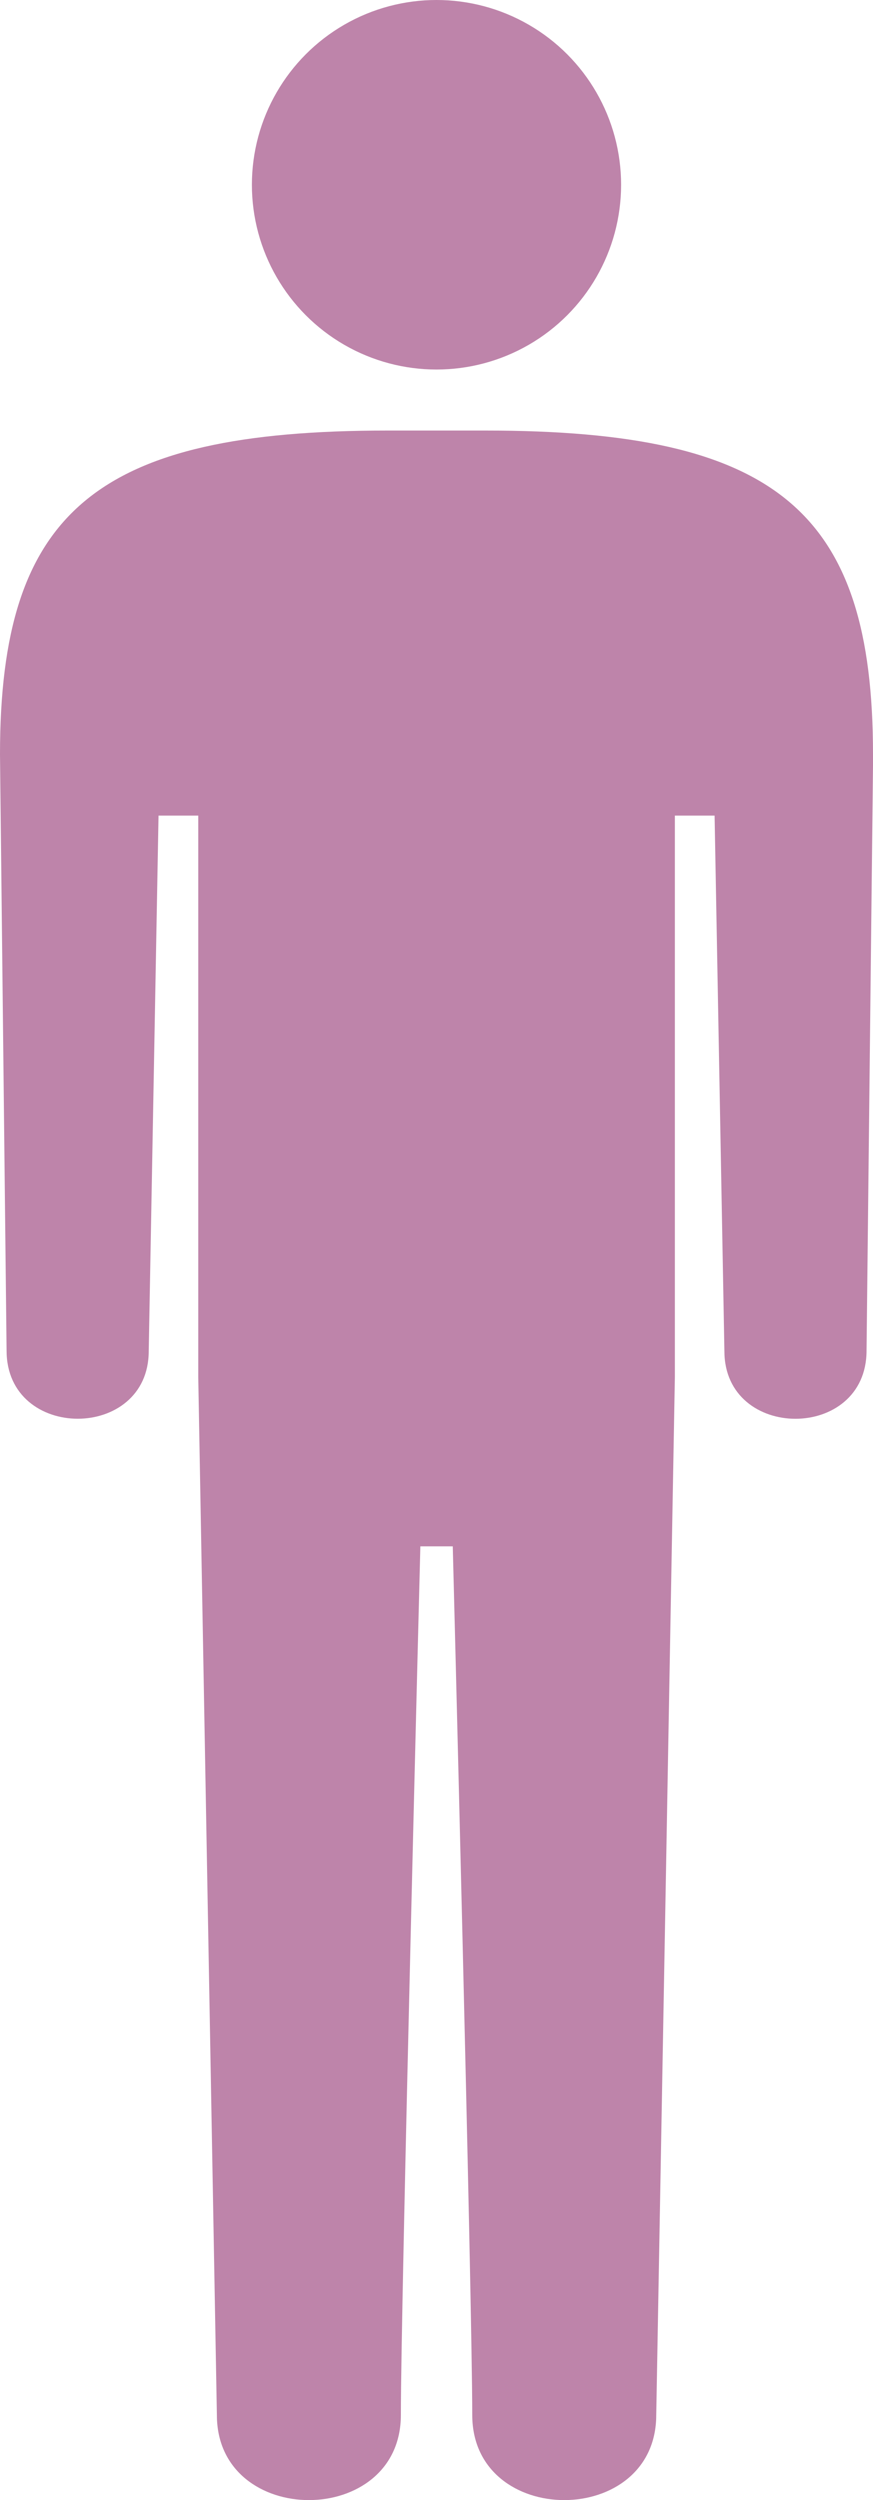
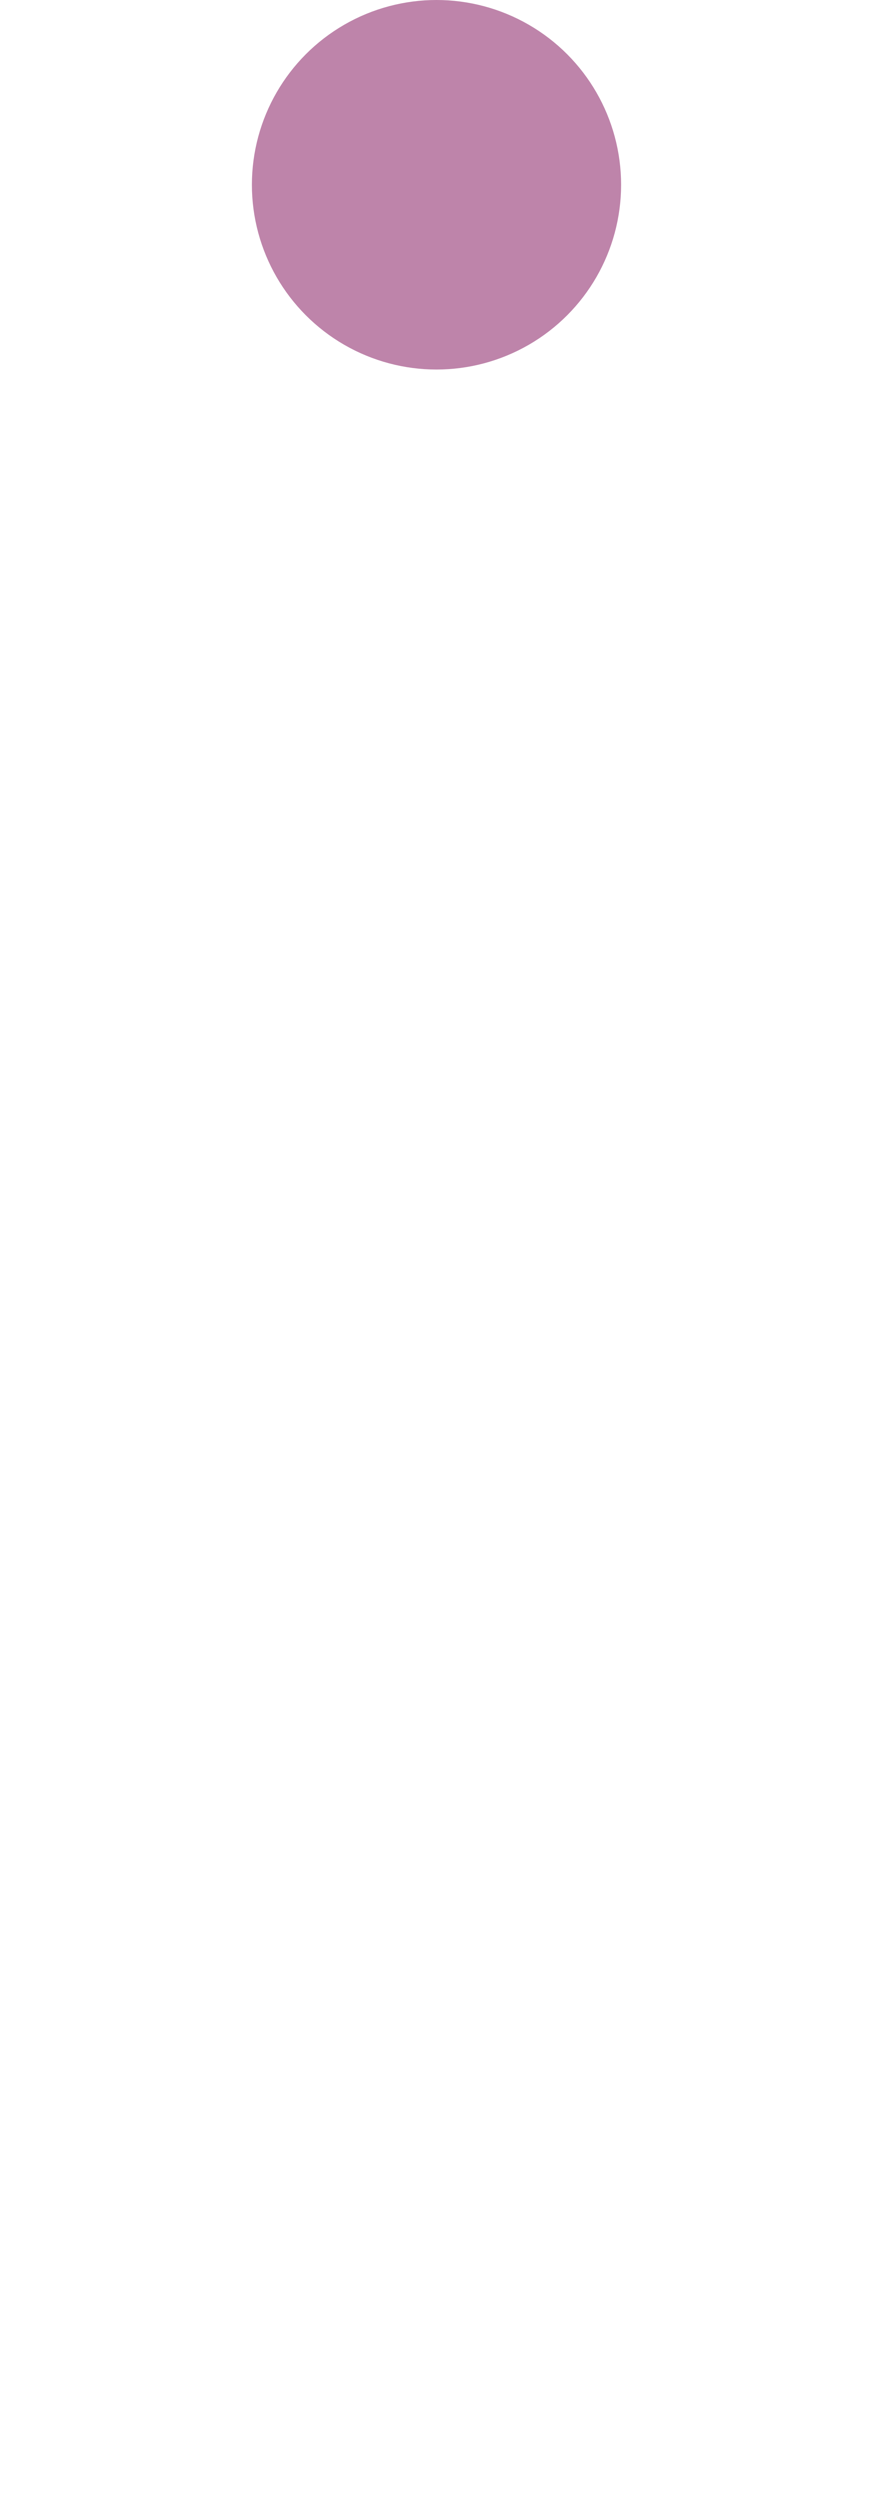
<svg xmlns="http://www.w3.org/2000/svg" id="_レイヤー_2" viewBox="0 0 70.32 201.2">
  <defs>
    <style>.cls-1{fill:#be84aa;}</style>
  </defs>
  <g id="object">
    <g>
      <circle class="cls-1" cx="35.16" cy="14.87" r="14.87" />
-       <path class="cls-1" d="m70.32,60.71c0-19.57-7.74-26.06-31.22-26.06h-7.88C7.74,34.65,0,41.15,0,60.71l.53,47.99c0,7.31,11.45,7.29,11.45.04l.79-43.1h3.2v45.21s1.5,83.51,1.5,83.51c0,9.13,14.82,9.13,14.82,0s1.57-69.91,1.57-69.91h2.61s1.57,60.78,1.57,69.91,14.82,9.13,14.82,0l1.5-83.51v-45.21s3.2,0,3.2,0l.79,43.1c0,7.25,11.45,7.28,11.45-.04l.53-47.99Z" />
    </g>
  </g>
</svg>